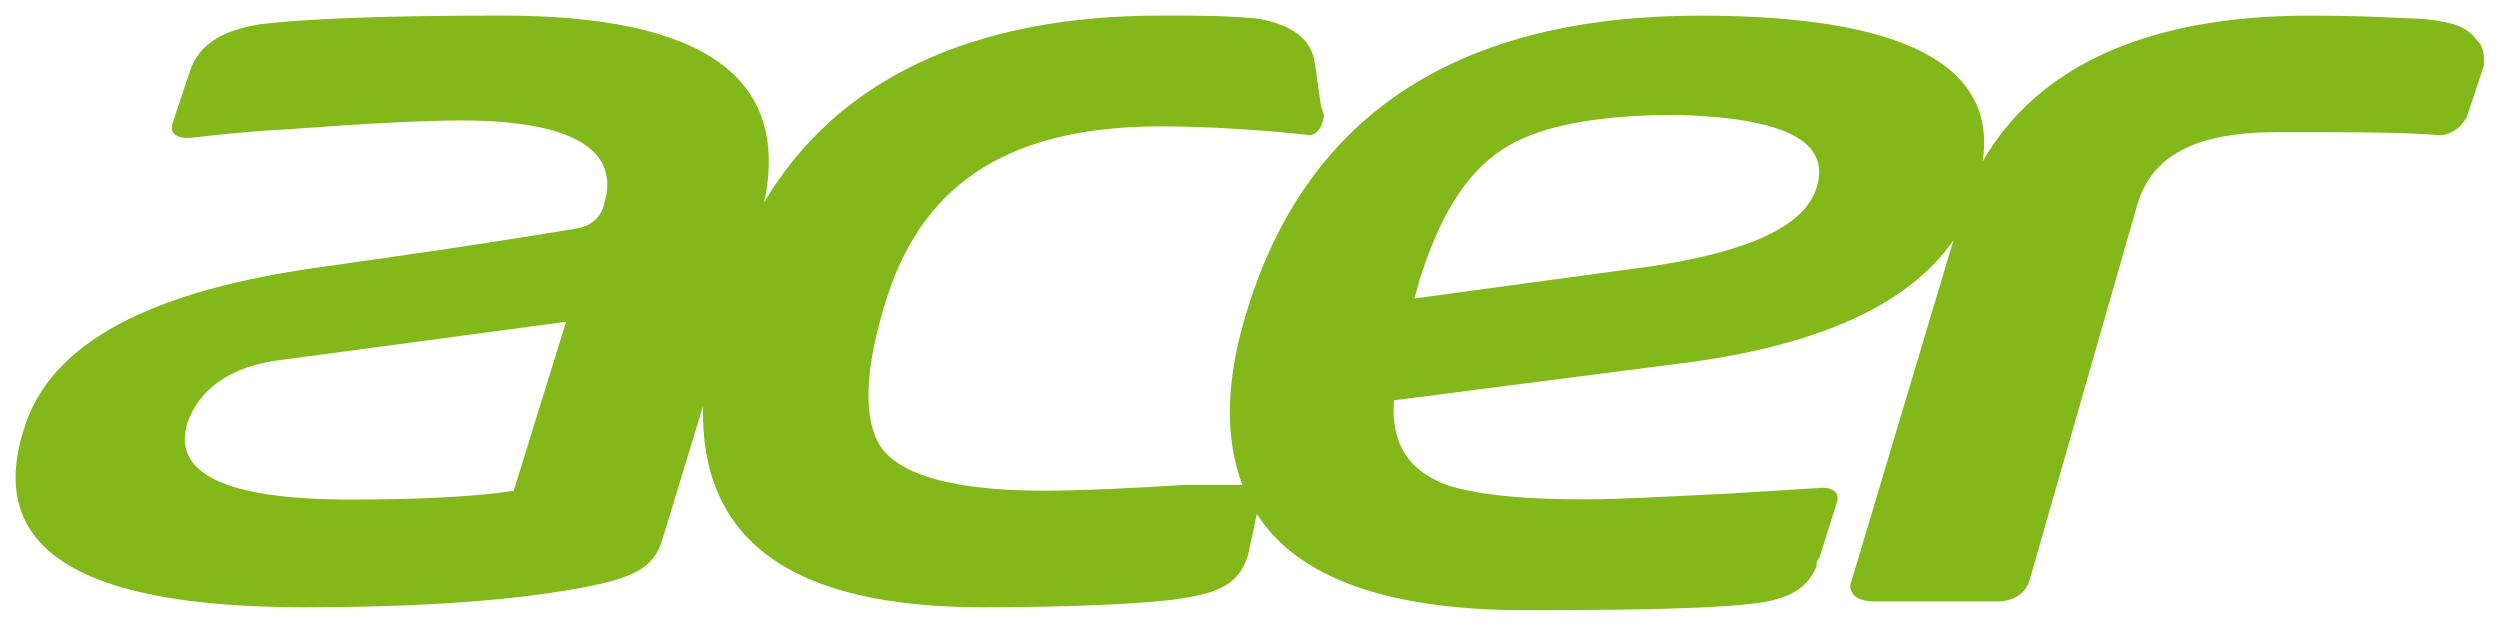
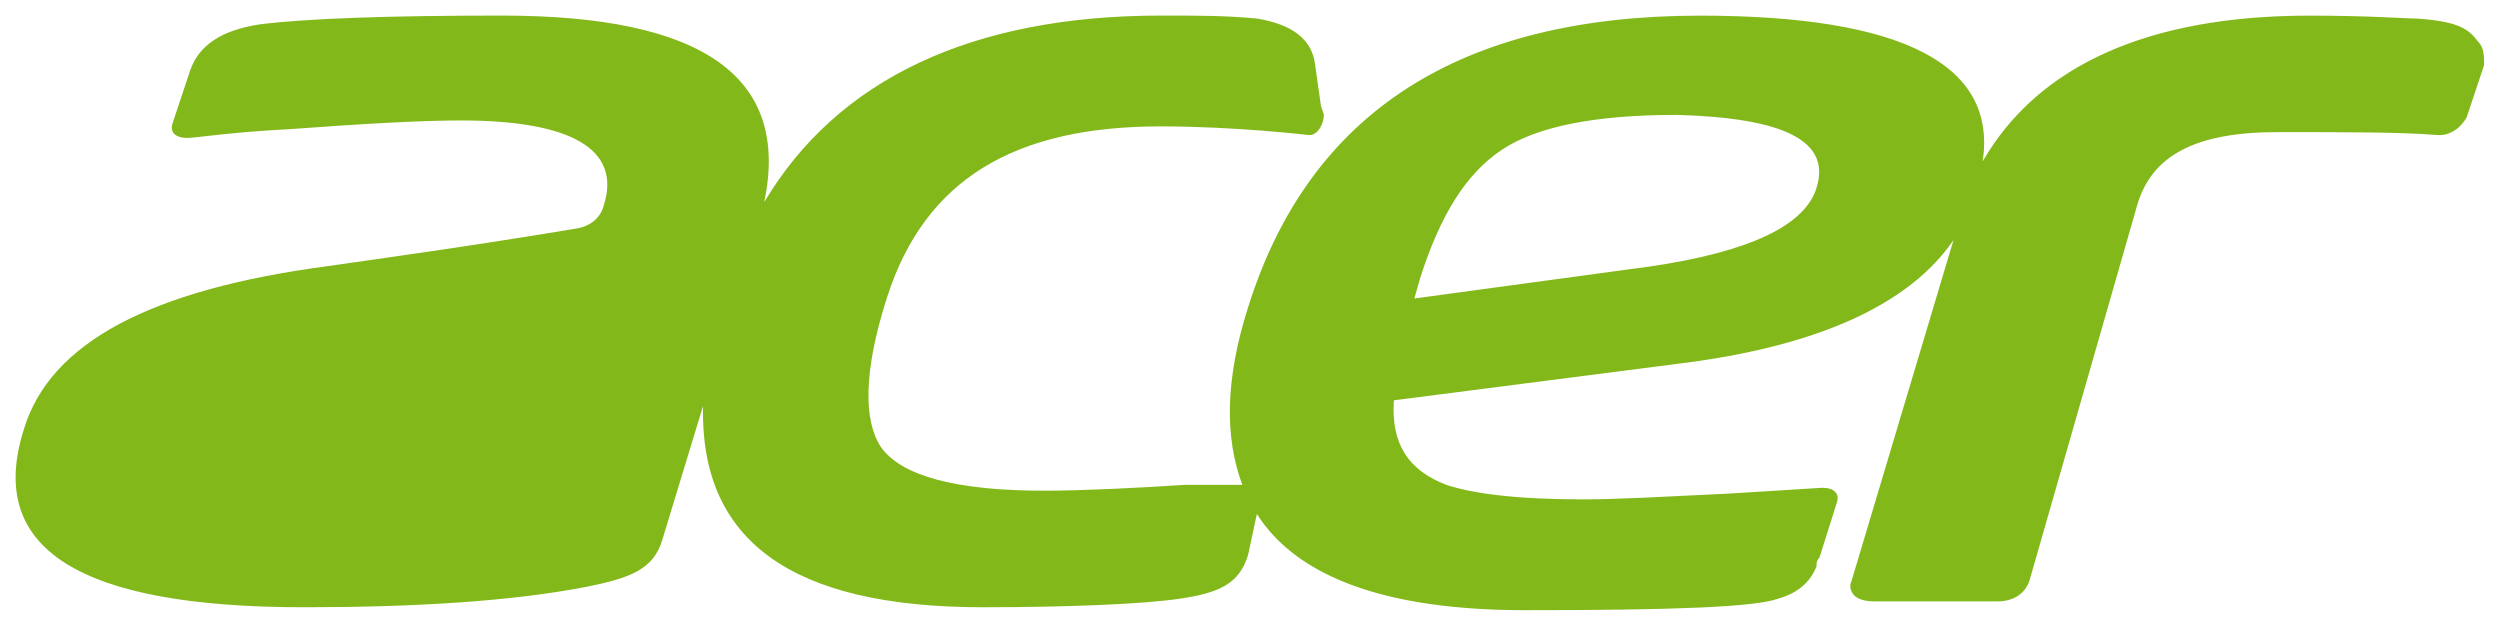
<svg xmlns="http://www.w3.org/2000/svg" width="157.84" height="39.543" version="1.1" viewBox="0 0 41.763 10.462">
  <g transform="translate(-120.14 -168.55)">
-     <path d="m161.54 169.25c-0.146-0.195-0.292-0.341-1.023-0.39-0.195 0-0.779-0.049-1.802-0.049-2.678 0-4.528 0.828-5.454 2.435 0.243-1.607-1.315-2.435-4.723-2.435-3.993 0-6.525 1.607-7.547 4.869-0.39 1.217-0.39 2.191-0.097 2.97h-0.974c-0.73 0.049-1.704 0.097-2.337 0.097-1.461 0-2.386-0.243-2.727-0.73-0.292-0.438-0.292-1.266 0.097-2.483 0.633-1.996 2.143-2.873 4.577-2.873 1.266 0 2.483 0.146 2.483 0.146 0.146 0 0.243-0.195 0.243-0.341l-0.049-0.146-0.097-0.682c-0.049-0.438-0.39-0.682-0.974-0.779-0.536-0.049-0.974-0.049-1.558-0.049h-0.049c-3.165 0-5.405 1.071-6.622 3.116 0.438-2.094-1.023-3.116-4.382-3.116-1.899 0-3.262 0.049-4.042 0.146-0.633 0.097-1.022 0.341-1.169 0.779l-0.292 0.876c-0.049 0.146 0.049 0.243 0.243 0.243 0.146 0 0.73-0.097 1.704-0.146 1.315-0.097 2.24-0.146 2.873-0.146 1.85 0 2.678 0.487 2.386 1.412-0.049 0.195-0.195 0.341-0.438 0.39-1.753 0.292-3.165 0.487-4.188 0.633-2.922 0.39-4.626 1.266-5.064 2.727-0.633 1.996 0.925 2.97 4.675 2.97 1.85 0 3.457-0.097 4.723-0.341 0.73-0.146 1.12-0.292 1.266-0.779l0.682-2.24c-0.049 2.24 1.461 3.36 4.675 3.36 1.363 0 2.678-0.049 3.311-0.146 0.633-0.097 0.974-0.243 1.12-0.73l0.146-0.682c0.682 1.071 2.191 1.607 4.48 1.607 2.435 0 3.847-0.049 4.236-0.195 0.341-0.097 0.536-0.292 0.633-0.536 0-0.049 0-0.097 0.049-0.146l0.292-0.925c0.049-0.146-0.049-0.243-0.243-0.243l-1.558 0.097c-1.022 0.049-1.85 0.097-2.435 0.097-1.12 0-1.85-0.097-2.289-0.243-0.633-0.243-0.925-0.682-0.876-1.412l4.918-0.633c2.191-0.292 3.701-0.974 4.431-2.045l-1.704 5.697c-0.049 0.097 0 0.195 0.049 0.243 0.049 0.049 0.146 0.097 0.341 0.097h2.045c0.341 0 0.487-0.195 0.536-0.341l1.802-6.281c0.243-0.828 0.974-1.217 2.337-1.217 1.217 0 2.094 0 2.678 0.049h0.049c0.097 0 0.292-0.049 0.438-0.292l0.292-0.876c0-0.146 0-0.292-0.097-0.39zm-32.819 7.499c-0.633 0.097-1.558 0.146-2.727 0.146-2.094 0-2.97-0.438-2.727-1.266 0.195-0.584 0.73-0.974 1.607-1.071l4.723-0.633zm21.766-5.064c-0.195 0.633-1.12 1.071-2.776 1.315l-3.944 0.536 0.097-0.341c0.341-1.071 0.779-1.753 1.363-2.142 0.584-0.39 1.558-0.584 2.922-0.584 1.802 0.049 2.581 0.438 2.337 1.217z" fill="#83b81a" stroke-width=".487" />
+     <path d="m161.54 169.25c-0.146-0.195-0.292-0.341-1.023-0.39-0.195 0-0.779-0.049-1.802-0.049-2.678 0-4.528 0.828-5.454 2.435 0.243-1.607-1.315-2.435-4.723-2.435-3.993 0-6.525 1.607-7.547 4.869-0.39 1.217-0.39 2.191-0.097 2.97h-0.974c-0.73 0.049-1.704 0.097-2.337 0.097-1.461 0-2.386-0.243-2.727-0.73-0.292-0.438-0.292-1.266 0.097-2.483 0.633-1.996 2.143-2.873 4.577-2.873 1.266 0 2.483 0.146 2.483 0.146 0.146 0 0.243-0.195 0.243-0.341l-0.049-0.146-0.097-0.682c-0.049-0.438-0.39-0.682-0.974-0.779-0.536-0.049-0.974-0.049-1.558-0.049h-0.049c-3.165 0-5.405 1.071-6.622 3.116 0.438-2.094-1.023-3.116-4.382-3.116-1.899 0-3.262 0.049-4.042 0.146-0.633 0.097-1.022 0.341-1.169 0.779l-0.292 0.876c-0.049 0.146 0.049 0.243 0.243 0.243 0.146 0 0.73-0.097 1.704-0.146 1.315-0.097 2.24-0.146 2.873-0.146 1.85 0 2.678 0.487 2.386 1.412-0.049 0.195-0.195 0.341-0.438 0.39-1.753 0.292-3.165 0.487-4.188 0.633-2.922 0.39-4.626 1.266-5.064 2.727-0.633 1.996 0.925 2.97 4.675 2.97 1.85 0 3.457-0.097 4.723-0.341 0.73-0.146 1.12-0.292 1.266-0.779l0.682-2.24c-0.049 2.24 1.461 3.36 4.675 3.36 1.363 0 2.678-0.049 3.311-0.146 0.633-0.097 0.974-0.243 1.12-0.73l0.146-0.682c0.682 1.071 2.191 1.607 4.48 1.607 2.435 0 3.847-0.049 4.236-0.195 0.341-0.097 0.536-0.292 0.633-0.536 0-0.049 0-0.097 0.049-0.146l0.292-0.925c0.049-0.146-0.049-0.243-0.243-0.243l-1.558 0.097c-1.022 0.049-1.85 0.097-2.435 0.097-1.12 0-1.85-0.097-2.289-0.243-0.633-0.243-0.925-0.682-0.876-1.412l4.918-0.633c2.191-0.292 3.701-0.974 4.431-2.045l-1.704 5.697c-0.049 0.097 0 0.195 0.049 0.243 0.049 0.049 0.146 0.097 0.341 0.097h2.045c0.341 0 0.487-0.195 0.536-0.341l1.802-6.281c0.243-0.828 0.974-1.217 2.337-1.217 1.217 0 2.094 0 2.678 0.049h0.049c0.097 0 0.292-0.049 0.438-0.292l0.292-0.876c0-0.146 0-0.292-0.097-0.39zm-32.819 7.499l4.723-0.633zm21.766-5.064c-0.195 0.633-1.12 1.071-2.776 1.315l-3.944 0.536 0.097-0.341c0.341-1.071 0.779-1.753 1.363-2.142 0.584-0.39 1.558-0.584 2.922-0.584 1.802 0.049 2.581 0.438 2.337 1.217z" fill="#83b81a" stroke-width=".487" />
  </g>
</svg>